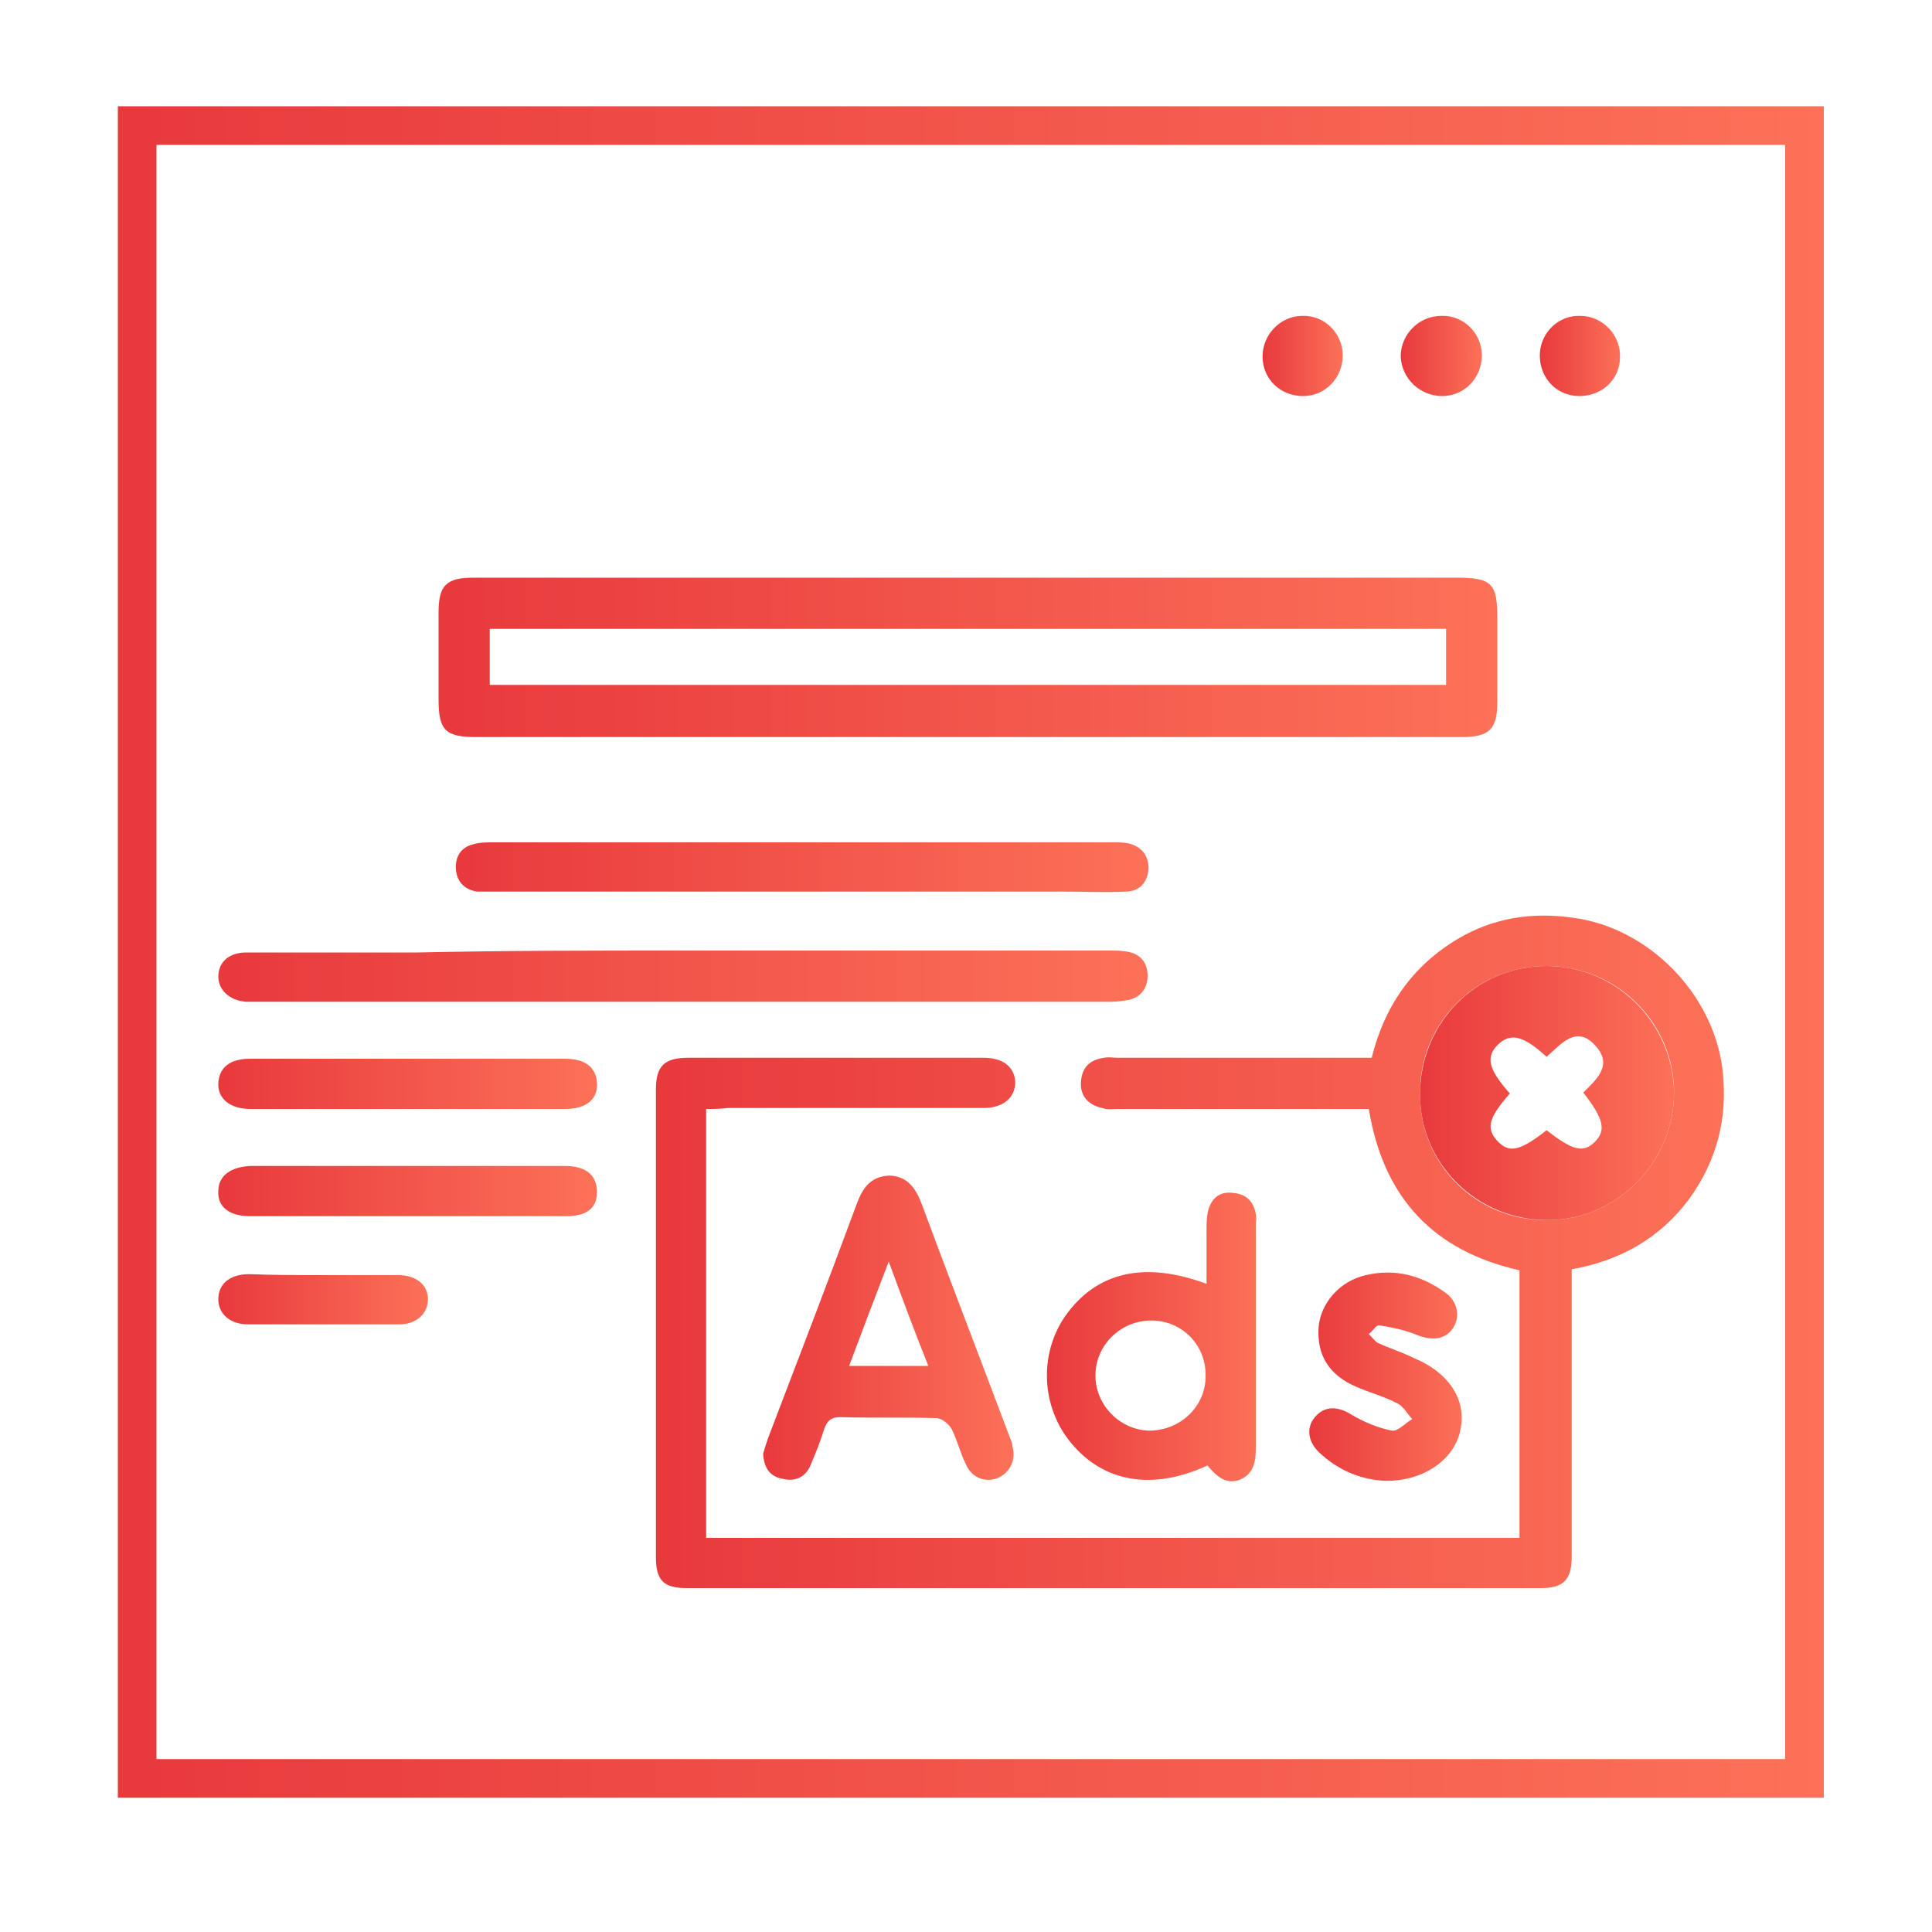
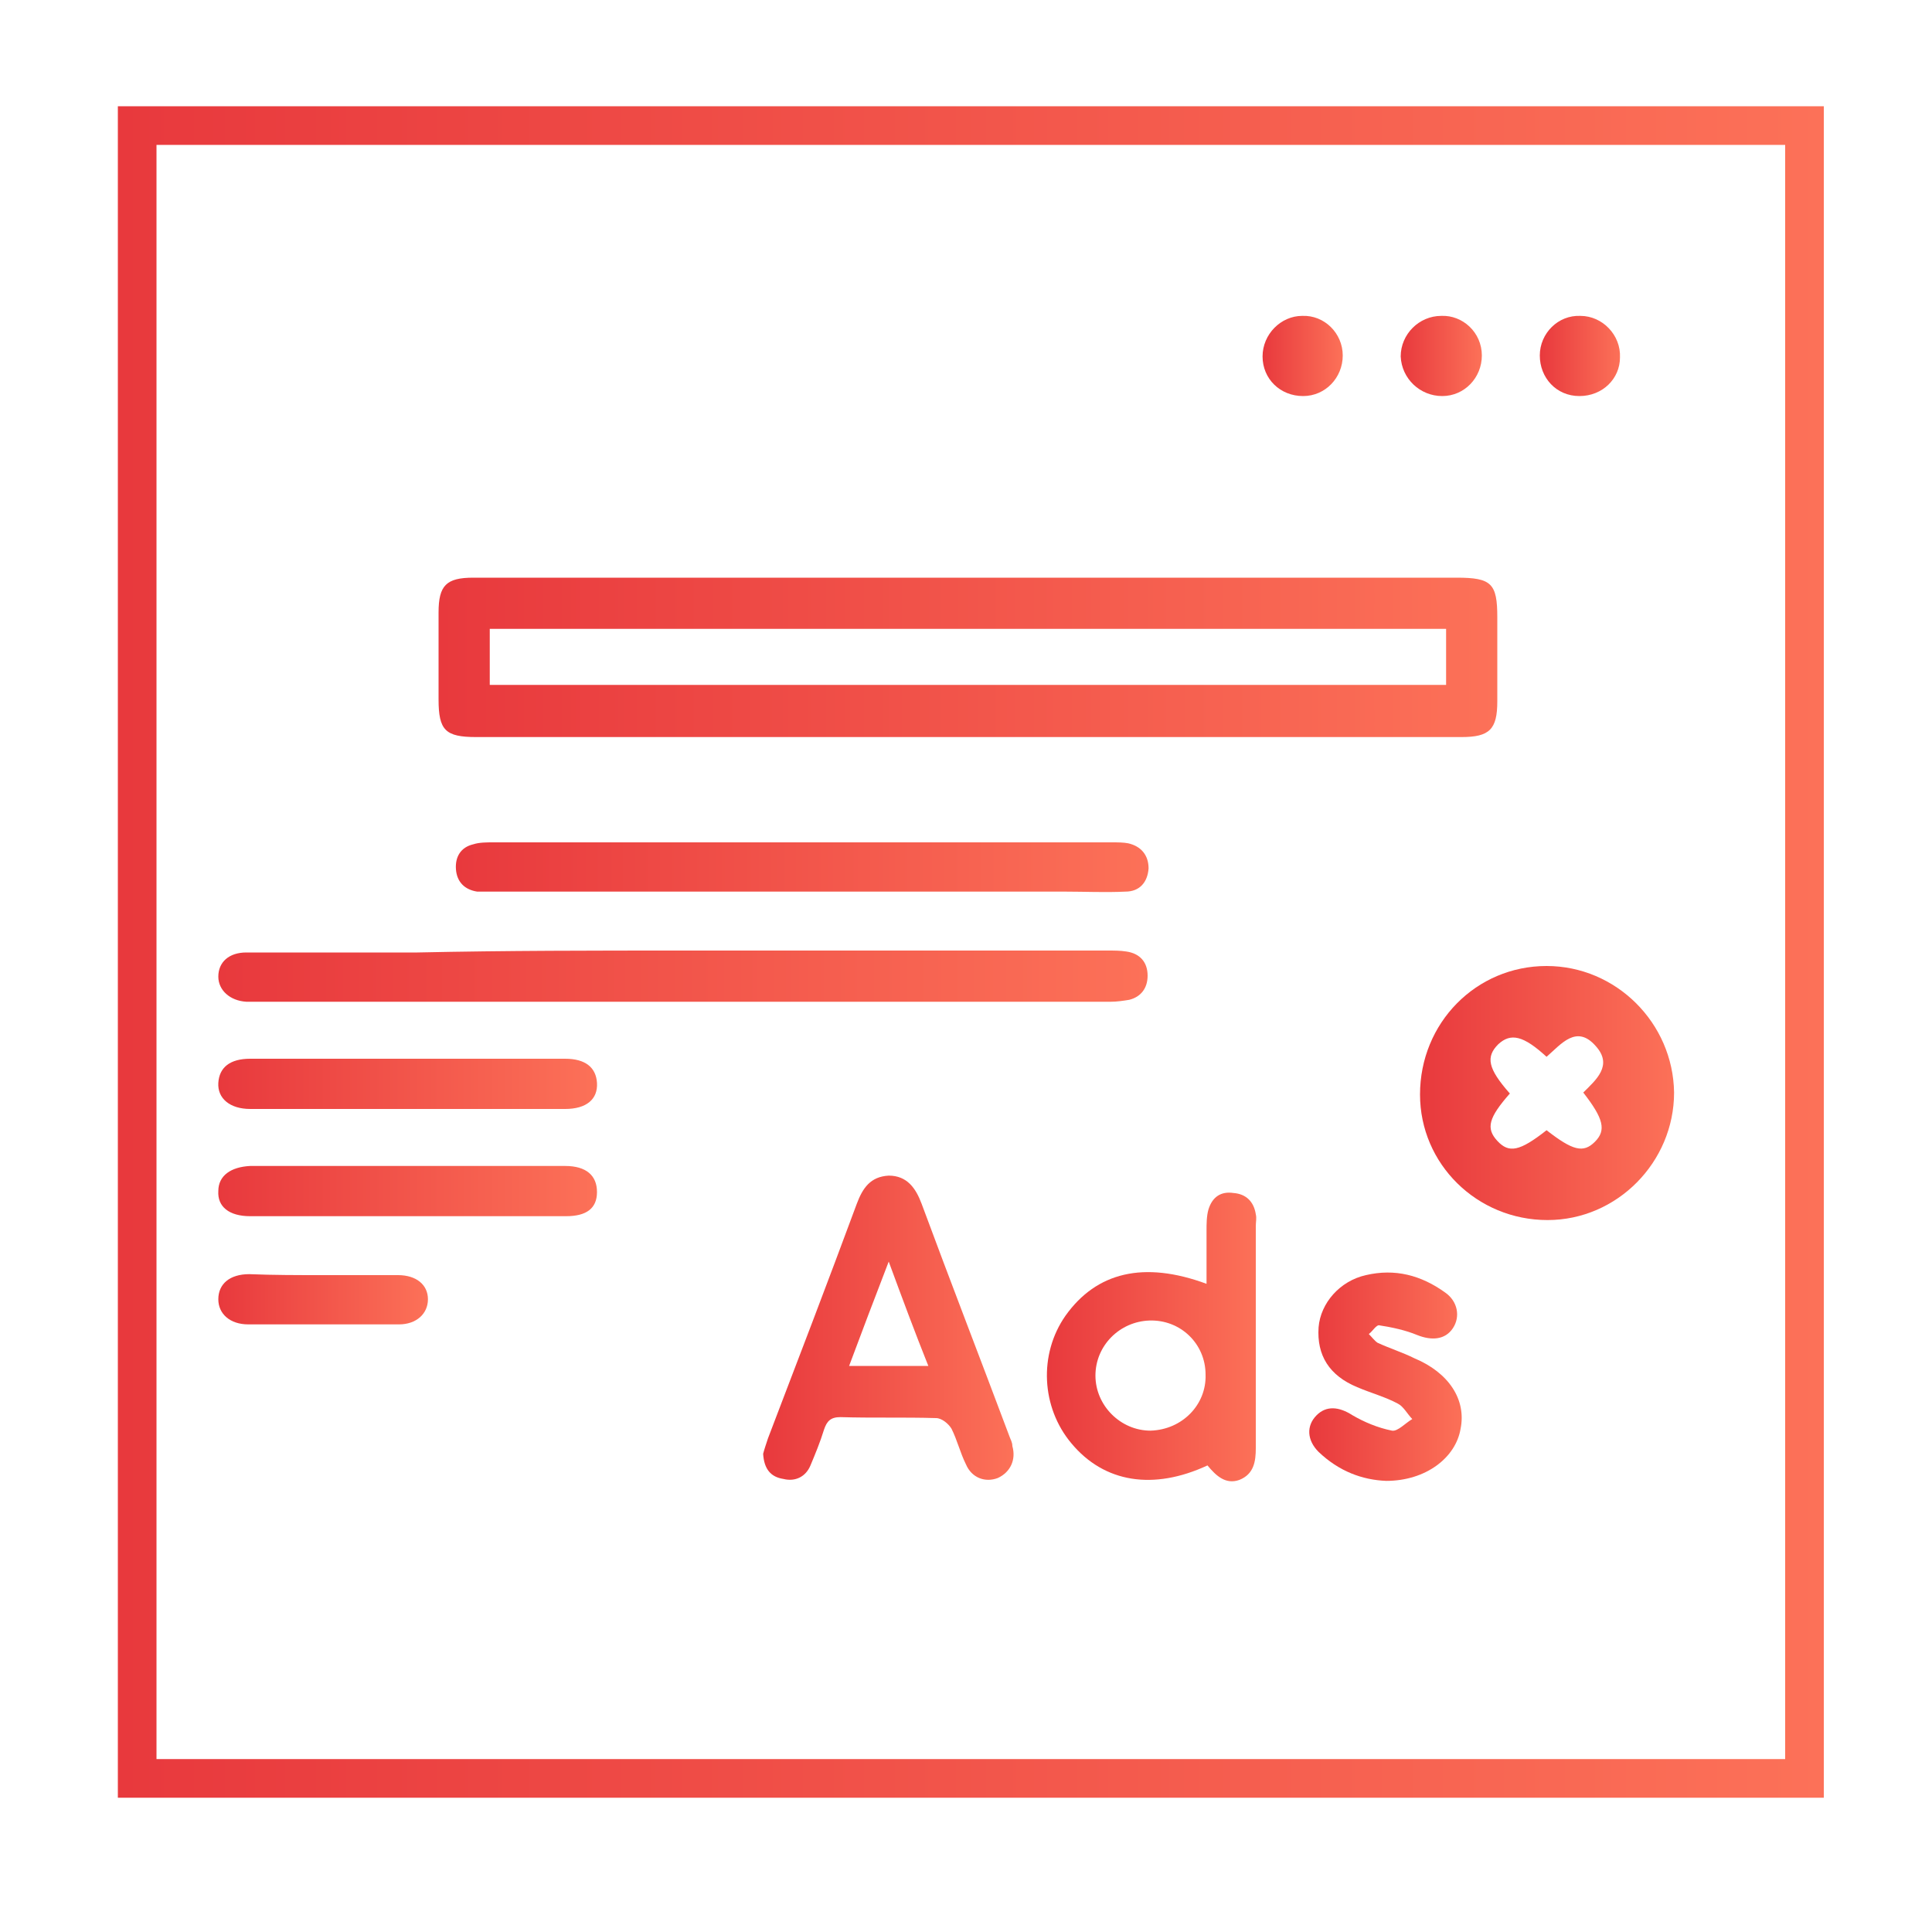
<svg xmlns="http://www.w3.org/2000/svg" version="1.1" id="Layer_1" x="0px" y="0px" viewBox="0 0 200 200" style="enable-background:new 0 0 200 200;" xml:space="preserve">
  <style type="text/css">
	.st0{fill:none;stroke:url(#SVGID_1_);stroke-width:4;stroke-miterlimit:10;}
	.st1{fill:url(#SVGID_00000137820710763216186790000007022462457818285236_);}
	.st2{fill:url(#SVGID_00000151509969459066135650000012721087983023365509_);}
	.st3{fill:url(#SVGID_00000104707086091546421960000007758956450439168414_);}
	.st4{fill:url(#SVGID_00000052802588255383587520000011489492964022409614_);}
	.st5{fill:url(#SVGID_00000013192336301699024910000011191274791282345385_);}
	.st6{fill:url(#SVGID_00000136398749621208466610000010581258433650220954_);}
	.st7{fill:url(#SVGID_00000031888426000949876190000014426376962803449766_);}
	.st8{fill:url(#SVGID_00000023983832105725756020000018167860082051728021_);}
	.st9{fill:url(#SVGID_00000078757283511657476220000000887536471593638554_);}
	.st10{fill:url(#SVGID_00000006699390334126836920000005813884081055243450_);}
	.st11{fill:url(#SVGID_00000174575072194249953000000007148416137156932511_);}
	.st12{fill:url(#SVGID_00000047040266405430015010000012775077509700781713_);}
	.st13{fill:url(#SVGID_00000001644526304914569880000011746648942477923235_);}
	.st14{fill:url(#SVGID_00000077295678870459815790000009809537017012445056_);}
</style>
  <linearGradient id="SVGID_1_" gradientUnits="userSpaceOnUse" x1="12.2" y1="101.45" x2="188.8" y2="101.45" gradientTransform="matrix(1 0 0 -1 0 200)">
    <stop offset="1.198083e-07" style="stop-color:#E8393D" />
    <stop offset="1" style="stop-color:#FC7158" />
  </linearGradient>
  <rect x="14.2" y="13" class="st0" width="172.6" height="171.1" />
  <g>
    <linearGradient id="SVGID_00000003823184192515845690000017844890571276496538_" gradientUnits="userSpaceOnUse" x1="67.9" y1="70.409" x2="178.458" y2="70.409" gradientTransform="matrix(1 0 0 -1 0 200)">
      <stop offset="1.198083e-07" style="stop-color:#E8393D" />
      <stop offset="1" style="stop-color:#FC7158" />
    </linearGradient>
-     <path style="fill:url(#SVGID_00000003823184192515845690000017844890571276496538_);" d="M73.1,114.8c0,14.9,0,29.6,0,44.4   c28.1,0,56.1,0,84.2,0c0-9.2,0-18.4,0-27.7c-8.9-2-14.1-7.5-15.6-16.7c-0.7,0-1.5,0-2.2,0c-7.9,0-15.8,0-23.8,0   c-0.5,0-1.1,0.1-1.6-0.1c-1.4-0.3-2.3-1.2-2.2-2.7c0.1-1.5,0.9-2.3,2.4-2.5c0.5-0.1,0.9,0,1.4,0c8.1,0,16.2,0,24.3,0   c0.6,0,1.3,0,2,0c1.3-5.3,4.2-9.5,8.9-12.3c3.7-2.2,7.7-2.8,11.9-2.2c7.8,1,14.5,7.8,15.5,15.6c0.6,5-0.5,9.5-3.5,13.6   c-3,4-7.1,6.3-12.1,7.2c0,0.7,0,1.4,0,2c0,9.2,0,18.5,0,27.7c0,2.4-0.8,3.3-3.2,3.3c-29.5,0-59,0-88.4,0c-2.4,0-3.2-0.8-3.2-3.2   c0-16.1,0-32.2,0-48.4c0-2.5,0.9-3.3,3.4-3.3c10.2,0,20.3,0,30.5,0c2,0,3.2,0.9,3.3,2.5c0,1.6-1.2,2.7-3.3,2.7   c-8.8,0-17.7,0-26.5,0C74.5,114.8,73.9,114.8,73.1,114.8z M160.2,126.3c7.2,0,13.1-6,13.1-13.2s-5.9-13.1-13.2-13.1   s-13.2,5.9-13.1,13.3C147,120.6,152.9,126.4,160.2,126.3z" />
    <linearGradient id="SVGID_00000107574537461419204440000017065299686124915096_" gradientUnits="userSpaceOnUse" x1="45.4" y1="131.95" x2="155" y2="131.95" gradientTransform="matrix(1 0 0 -1 0 200)">
      <stop offset="1.198083e-07" style="stop-color:#E8393D" />
      <stop offset="1" style="stop-color:#FC7158" />
    </linearGradient>
    <path style="fill:url(#SVGID_00000107574537461419204440000017065299686124915096_);" d="M100.3,59.8c16.8,0,33.6,0,50.5,0   c3.6,0,4.2,0.6,4.2,4.1c0,2.9,0,5.8,0,8.7s-0.8,3.7-3.7,3.7c-22.1,0-44.3,0-66.4,0c-11.9,0-23.7,0-35.6,0c-3.2,0-3.9-0.7-3.9-3.9   c0-3,0-6,0-9c0-2.8,0.8-3.6,3.6-3.6c6.1,0,12.3,0,18.4,0C78.4,59.8,89.3,59.8,100.3,59.8z M149.7,65.1c-33.1,0-66.1,0-99,0   c0,2,0,3.9,0,5.8c33.1,0,66,0,99,0C149.7,68.9,149.7,67.1,149.7,65.1z" />
    <linearGradient id="SVGID_00000157281953075181460910000004370170931281863318_" gradientUnits="userSpaceOnUse" x1="22.6" y1="98.95" x2="118.8" y2="98.95" gradientTransform="matrix(1 0 0 -1 0 200)">
      <stop offset="1.198083e-07" style="stop-color:#E8393D" />
      <stop offset="1" style="stop-color:#FC7158" />
    </linearGradient>
    <path style="fill:url(#SVGID_00000157281953075181460910000004370170931281863318_);" d="M70.9,98.4c14.6,0,29.2,0,43.8,0   c0.6,0,1.3,0,1.9,0.1c1.4,0.2,2.2,1.1,2.2,2.5c0,1.3-0.7,2.2-1.9,2.5c-0.6,0.1-1.3,0.2-1.9,0.2c-29.5,0-59,0-88.5,0   c-0.3,0-0.7,0-1,0c-1.7-0.1-2.9-1.2-2.9-2.6c0-1.5,1.1-2.5,2.9-2.5c5.9,0,11.8,0,17.7,0C52.4,98.4,61.6,98.4,70.9,98.4z" />
    <linearGradient id="SVGID_00000182524358475967882390000017108089640983549089_" gradientUnits="userSpaceOnUse" x1="47.189" y1="110.228" x2="118.9" y2="110.228" gradientTransform="matrix(1 0 0 -1 0 200)">
      <stop offset="1.198083e-07" style="stop-color:#E8393D" />
      <stop offset="1" style="stop-color:#FC7158" />
    </linearGradient>
    <path style="fill:url(#SVGID_00000182524358475967882390000017108089640983549089_);" d="M83,92.3c-10.6,0-21.3,0-31.9,0   c-0.6,0-1.2,0-1.7,0c-1.3-0.2-2.1-1-2.2-2.3c-0.1-1.3,0.5-2.3,1.8-2.6c0.6-0.2,1.4-0.2,2-0.2c21.4,0,42.7,0,64.1,0   c0.6,0,1.2,0,1.7,0.1c1.3,0.3,2.1,1.2,2.1,2.6c-0.1,1.4-0.9,2.4-2.4,2.4c-2.1,0.1-4.2,0-6.2,0C101.1,92.3,92,92.3,83,92.3z" />
    <linearGradient id="SVGID_00000002367522307226312590000017175209417373495717_" gradientUnits="userSpaceOnUse" x1="78.97" y1="62.556" x2="104.893" y2="62.556" gradientTransform="matrix(1 0 0 -1 0 200)">
      <stop offset="1.198083e-07" style="stop-color:#E8393D" />
      <stop offset="1" style="stop-color:#FC7158" />
    </linearGradient>
    <path style="fill:url(#SVGID_00000002367522307226312590000017175209417373495717_);" d="M79,150.5c0.1-0.4,0.3-1,0.5-1.6   c3.1-8.1,6.2-16.2,9.2-24.3c0.6-1.6,1.4-2.8,3.3-2.9c1.9,0,2.8,1.3,3.4,2.9c3,8.1,6.1,16.1,9.1,24.1c0.1,0.3,0.3,0.6,0.3,1   c0.4,1.4-0.2,2.7-1.5,3.3c-1.3,0.5-2.7,0-3.3-1.4c-0.6-1.2-0.9-2.5-1.5-3.7c-0.3-0.5-1-1.1-1.6-1.1c-3.3-0.1-6.6,0-9.9-0.1   c-1,0-1.4,0.4-1.7,1.3c-0.4,1.3-0.9,2.5-1.4,3.7s-1.6,1.7-2.8,1.4C79.8,152.9,79.1,152.1,79,150.5z M92,130.6   c-1.5,3.9-2.8,7.3-4.1,10.8c2.8,0,5.4,0,8.2,0C94.7,137.9,93.4,134.4,92,130.6z" />
    <linearGradient id="SVGID_00000036972723098805088350000000979733418720632722_" gradientUnits="userSpaceOnUse" x1="108.314" y1="61.598" x2="130.069" y2="61.598" gradientTransform="matrix(1 0 0 -1 0 200)">
      <stop offset="1.198083e-07" style="stop-color:#E8393D" />
      <stop offset="1" style="stop-color:#FC7158" />
    </linearGradient>
-     <path style="fill:url(#SVGID_00000036972723098805088350000000979733418720632722_);" d="M125,151.7c-5.6,2.6-10.7,1.8-14.1-2.3   c-3.1-3.7-3.4-9.2-0.6-13.2c3.2-4.5,8.1-5.7,14.6-3.3c0-1.9,0-3.7,0-5.5c0-0.7,0-1.5,0.2-2.2c0.4-1.3,1.3-1.9,2.6-1.7   c1.3,0.1,2.1,0.9,2.3,2.2c0.1,0.4,0,0.8,0,1.2c0,7.7,0,15.4,0,23c0,1.4-0.2,2.7-1.7,3.3C126.9,153.7,125.9,152.8,125,151.7z    M124.8,142.3c0-3.2-2.6-5.7-5.8-5.6c-3.1,0.1-5.6,2.6-5.6,5.7c0,3.1,2.6,5.7,5.7,5.7C122.4,148,124.9,145.4,124.8,142.3z" />
+     <path style="fill:url(#SVGID_00000036972723098805088350000000979733418720632722_);" d="M125,151.7c-5.6,2.6-10.7,1.8-14.1-2.3   c-3.1-3.7-3.4-9.2-0.6-13.2c3.2-4.5,8.1-5.7,14.6-3.3c0-1.9,0-3.7,0-5.5c0-0.7,0-1.5,0.2-2.2c0.4-1.3,1.3-1.9,2.6-1.7   c1.3,0.1,2.1,0.9,2.3,2.2c0.1,0.4,0,0.8,0,1.2c0,7.7,0,15.4,0,23c0,1.4-0.2,2.7-1.7,3.3C126.9,153.7,125.9,152.8,125,151.7M124.8,142.3c0-3.2-2.6-5.7-5.8-5.6c-3.1,0.1-5.6,2.6-5.6,5.7c0,3.1,2.6,5.7,5.7,5.7C122.4,148,124.9,145.4,124.8,142.3z" />
    <linearGradient id="SVGID_00000065043868064704773580000016622143234011261060_" gradientUnits="userSpaceOnUse" x1="135.558" y1="57.484" x2="151.474" y2="57.484" gradientTransform="matrix(1 0 0 -1 0 200)">
      <stop offset="1.198083e-07" style="stop-color:#E8393D" />
      <stop offset="1" style="stop-color:#FC7158" />
    </linearGradient>
    <path style="fill:url(#SVGID_00000065043868064704773580000016622143234011261060_);" d="M143.5,153.3c-2.5-0.1-4.9-1-7-3   c-1.2-1.2-1.3-2.7-0.2-3.8c1-1,2.3-0.9,3.7,0c1.2,0.7,2.6,1.3,4.1,1.6c0.6,0.1,1.4-0.8,2.1-1.2c-0.5-0.5-0.9-1.3-1.5-1.6   c-1.3-0.7-2.8-1.1-4.2-1.7c-2.9-1.2-4.2-3.3-4-6.2c0.2-2.5,2.2-4.8,4.9-5.4c3-0.7,5.7,0,8.2,1.8c1.3,0.9,1.6,2.5,0.8,3.7   s-2.2,1.3-3.7,0.7c-1.2-0.5-2.6-0.8-3.9-1c-0.3-0.1-0.7,0.6-1.1,0.9c0.3,0.3,0.6,0.7,0.9,0.9c1.3,0.6,2.6,1,3.8,1.6   c3.6,1.5,5.4,4.3,4.8,7.3C150.7,150.9,147.6,153.3,143.5,153.3z" />
    <linearGradient id="SVGID_00000116224531365628931480000017773193090204444038_" gradientUnits="userSpaceOnUse" x1="22.595" y1="87.8" x2="61.728" y2="87.8" gradientTransform="matrix(1 0 0 -1 0 200)">
      <stop offset="1.198083e-07" style="stop-color:#E8393D" />
      <stop offset="1" style="stop-color:#FC7158" />
    </linearGradient>
    <path style="fill:url(#SVGID_00000116224531365628931480000017773193090204444038_);" d="M42.2,109.6c5.4,0,10.9,0,16.3,0   c2.1,0,3.2,0.9,3.3,2.5c0.1,1.7-1.1,2.7-3.3,2.7c-10.9,0-21.7,0-32.6,0c-2.1,0-3.4-1.1-3.3-2.7s1.2-2.5,3.3-2.5   C31.3,109.6,36.7,109.6,42.2,109.6z" />
    <linearGradient id="SVGID_00000105415620051805997320000010471710706343628213_" gradientUnits="userSpaceOnUse" x1="22.594" y1="76.7" x2="61.732" y2="76.7" gradientTransform="matrix(1 0 0 -1 0 200)">
      <stop offset="1.198083e-07" style="stop-color:#E8393D" />
      <stop offset="1" style="stop-color:#FC7158" />
    </linearGradient>
    <path style="fill:url(#SVGID_00000105415620051805997320000010471710706343628213_);" d="M42.2,125.9c-5.4,0-10.9,0-16.3,0   c-2.2,0-3.4-1-3.3-2.6c0-1.6,1.3-2.5,3.3-2.6c10.9,0,21.7,0,32.6,0c2.2,0,3.3,1,3.3,2.7s-1.1,2.5-3.2,2.5   C53,125.9,47.6,125.9,42.2,125.9z" />
    <linearGradient id="SVGID_00000174603789805587434790000008812563503696275088_" gradientUnits="userSpaceOnUse" x1="22.575" y1="65.5" x2="44.242" y2="65.5" gradientTransform="matrix(1 0 0 -1 0 200)">
      <stop offset="1.198083e-07" style="stop-color:#E8393D" />
      <stop offset="1" style="stop-color:#FC7158" />
    </linearGradient>
    <path style="fill:url(#SVGID_00000174603789805587434790000008812563503696275088_);" d="M33.4,132c2.6,0,5.2,0,7.8,0   c1.9,0,3.1,1,3.1,2.5s-1.2,2.6-3,2.6c-5.2,0-10.4,0-15.6,0c-1.9,0-3.1-1.1-3.1-2.6c0-1.6,1.2-2.6,3.2-2.6   C28.3,132,30.8,132,33.4,132z" />
    <linearGradient id="SVGID_00000183239852088137855500000017779798596229233035_" gradientUnits="userSpaceOnUse" x1="146.943" y1="86.85" x2="173.243" y2="86.85" gradientTransform="matrix(1 0 0 -1 0 200)">
      <stop offset="1.198083e-07" style="stop-color:#E8393D" />
      <stop offset="1" style="stop-color:#FC7158" />
    </linearGradient>
    <path style="fill:url(#SVGID_00000183239852088137855500000017779798596229233035_);" d="M160.2,126.3c-7.3,0-13.2-5.8-13.2-13   c0-7.4,5.8-13.3,13.1-13.3c7.2,0,13.1,5.9,13.2,13.1C173.3,120.3,167.4,126.3,160.2,126.3z M156.3,113.2c-2.2,2.5-2.5,3.6-1.3,4.9   s2.3,1.1,5.1-1.1c2.7,2.1,3.8,2.4,5,1.2c1.2-1.2,0.9-2.4-1.2-5.1c1.3-1.3,3.1-2.8,1.3-4.8c-2-2.3-3.6-0.2-5.1,1.1   c-2.4-2.2-3.7-2.5-5-1.3C153.8,109.4,154,110.6,156.3,113.2z" />
    <linearGradient id="SVGID_00000162332804995719695970000016537336606398094511_" gradientUnits="userSpaceOnUse" x1="145" y1="163.152" x2="153.382" y2="163.152" gradientTransform="matrix(1 0 0 -1 0 200)">
      <stop offset="1.198083e-07" style="stop-color:#E8393D" />
      <stop offset="1" style="stop-color:#FC7158" />
    </linearGradient>
    <path style="fill:url(#SVGID_00000162332804995719695970000016537336606398094511_);" d="M153.4,36.8c0,2.3-1.8,4.2-4.1,4.2   s-4.2-1.8-4.3-4.1c0-2.3,1.9-4.2,4.2-4.2C151.4,32.6,153.4,34.4,153.4,36.8z" />
    <linearGradient id="SVGID_00000180350256298527722270000004463844937465288093_" gradientUnits="userSpaceOnUse" x1="130.669" y1="163.152" x2="139.017" y2="163.152" gradientTransform="matrix(1 0 0 -1 0 200)">
      <stop offset="1.198083e-07" style="stop-color:#E8393D" />
      <stop offset="1" style="stop-color:#FC7158" />
    </linearGradient>
    <path style="fill:url(#SVGID_00000180350256298527722270000004463844937465288093_);" d="M139,36.8c0,2.3-1.8,4.2-4.1,4.2   c-2.4,0-4.2-1.8-4.2-4.1s1.9-4.2,4.1-4.2C137.1,32.6,139,34.5,139,36.8z" />
    <linearGradient id="SVGID_00000078031811639532391330000016314641944029818505_" gradientUnits="userSpaceOnUse" x1="159.423" y1="163.152" x2="167.776" y2="163.152" gradientTransform="matrix(1 0 0 -1 0 200)">
      <stop offset="1.198083e-07" style="stop-color:#E8393D" />
      <stop offset="1" style="stop-color:#FC7158" />
    </linearGradient>
    <path style="fill:url(#SVGID_00000078031811639532391330000016314641944029818505_);" d="M163.5,41c-2.4,0-4.1-1.9-4.1-4.2   s1.9-4.2,4.2-4.1c2.3,0,4.2,2,4.1,4.3C167.7,39.2,165.9,41,163.5,41z" />
  </g>
</svg>